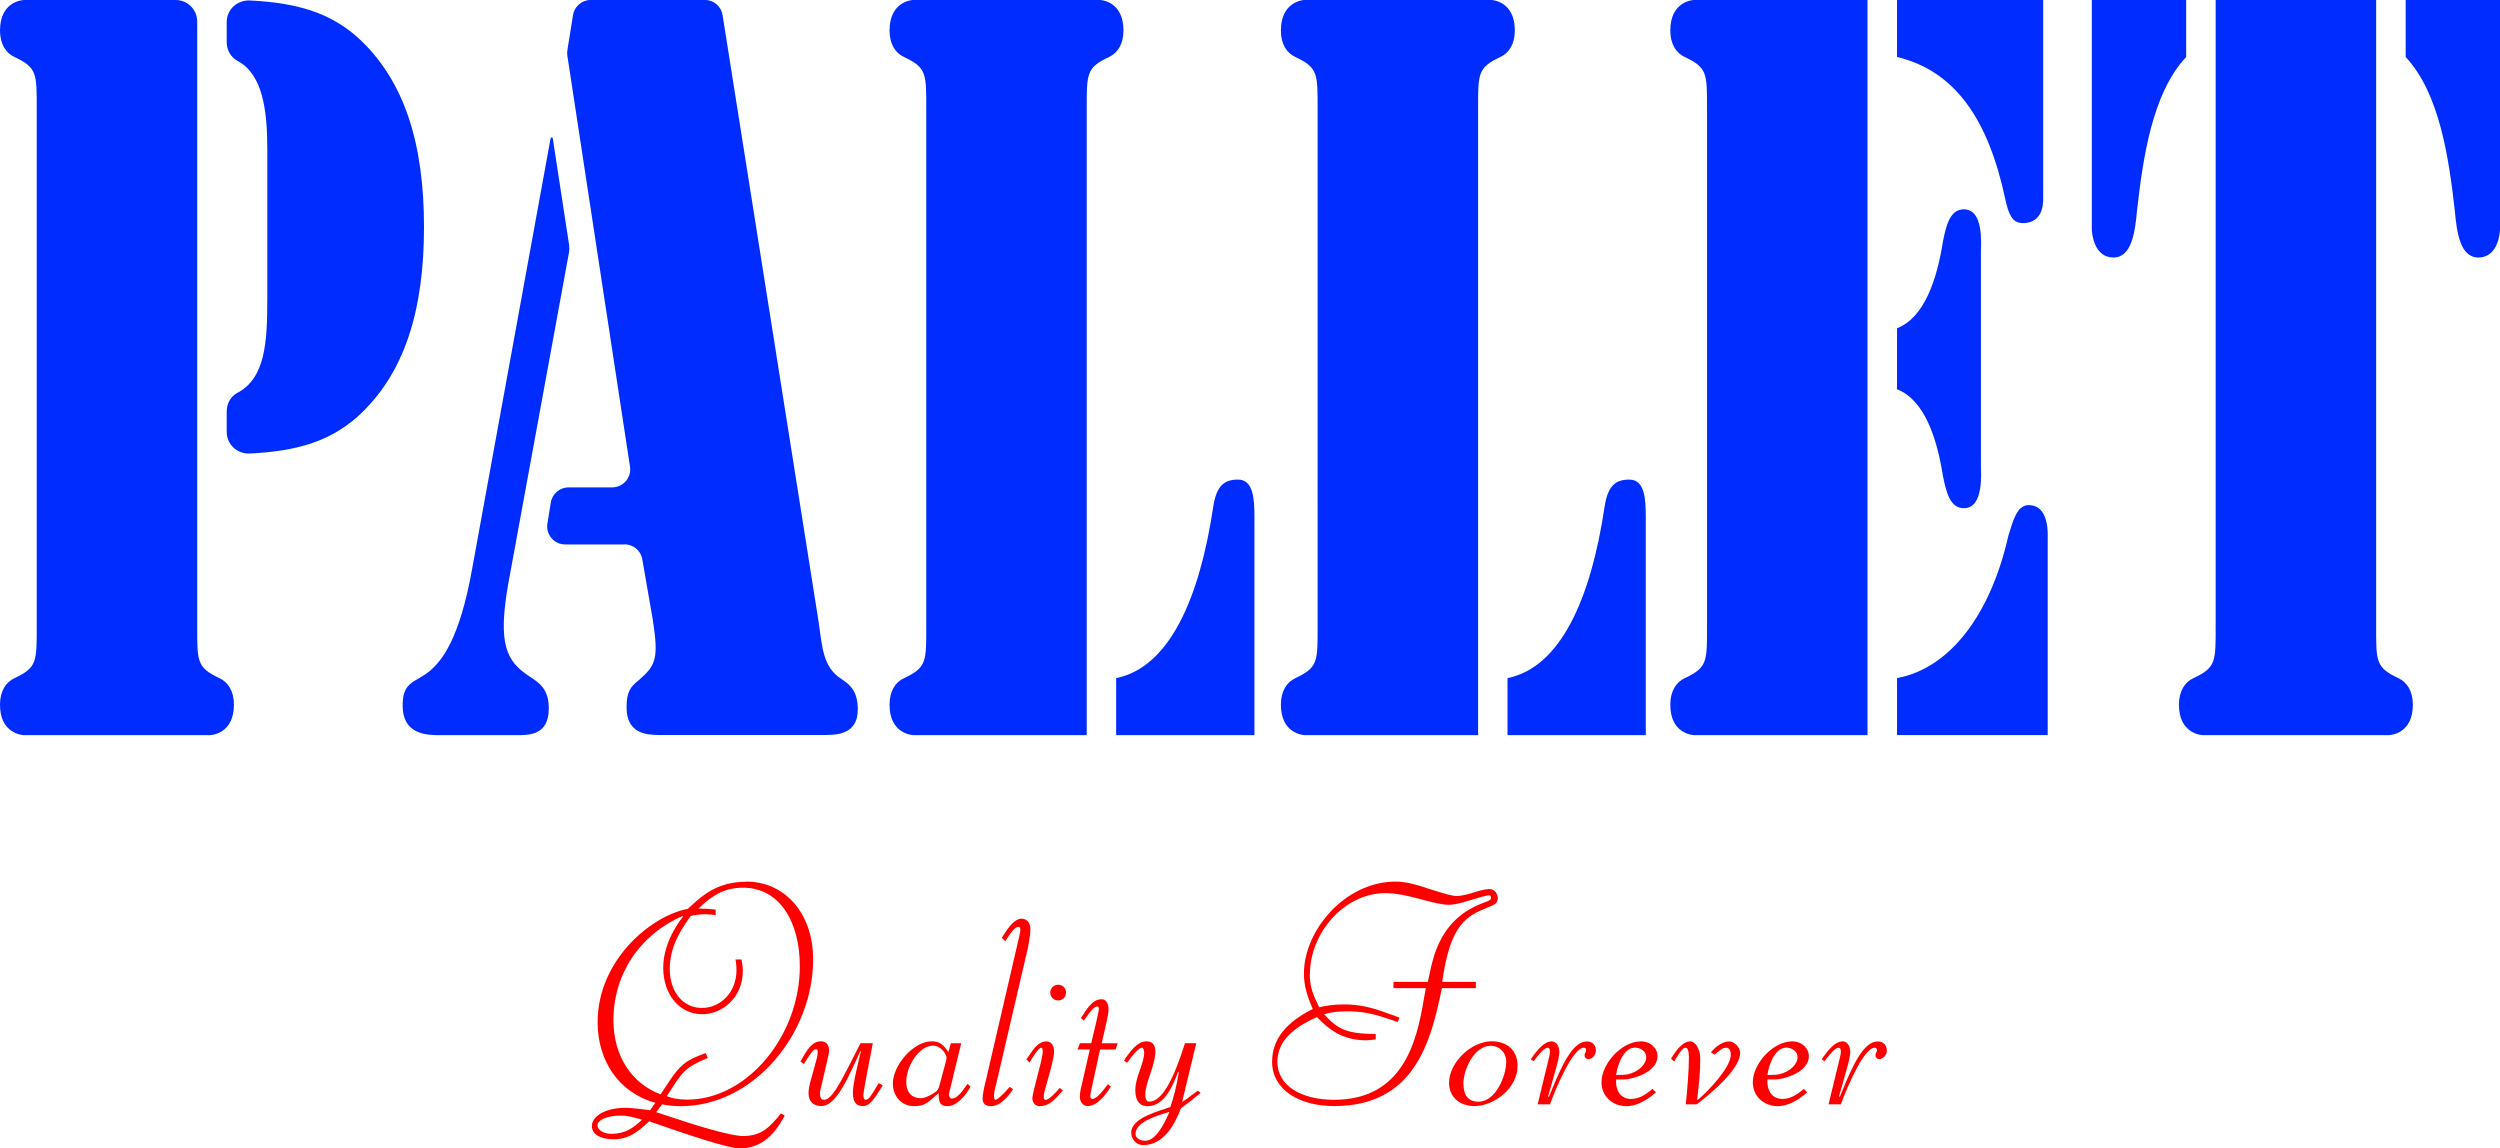
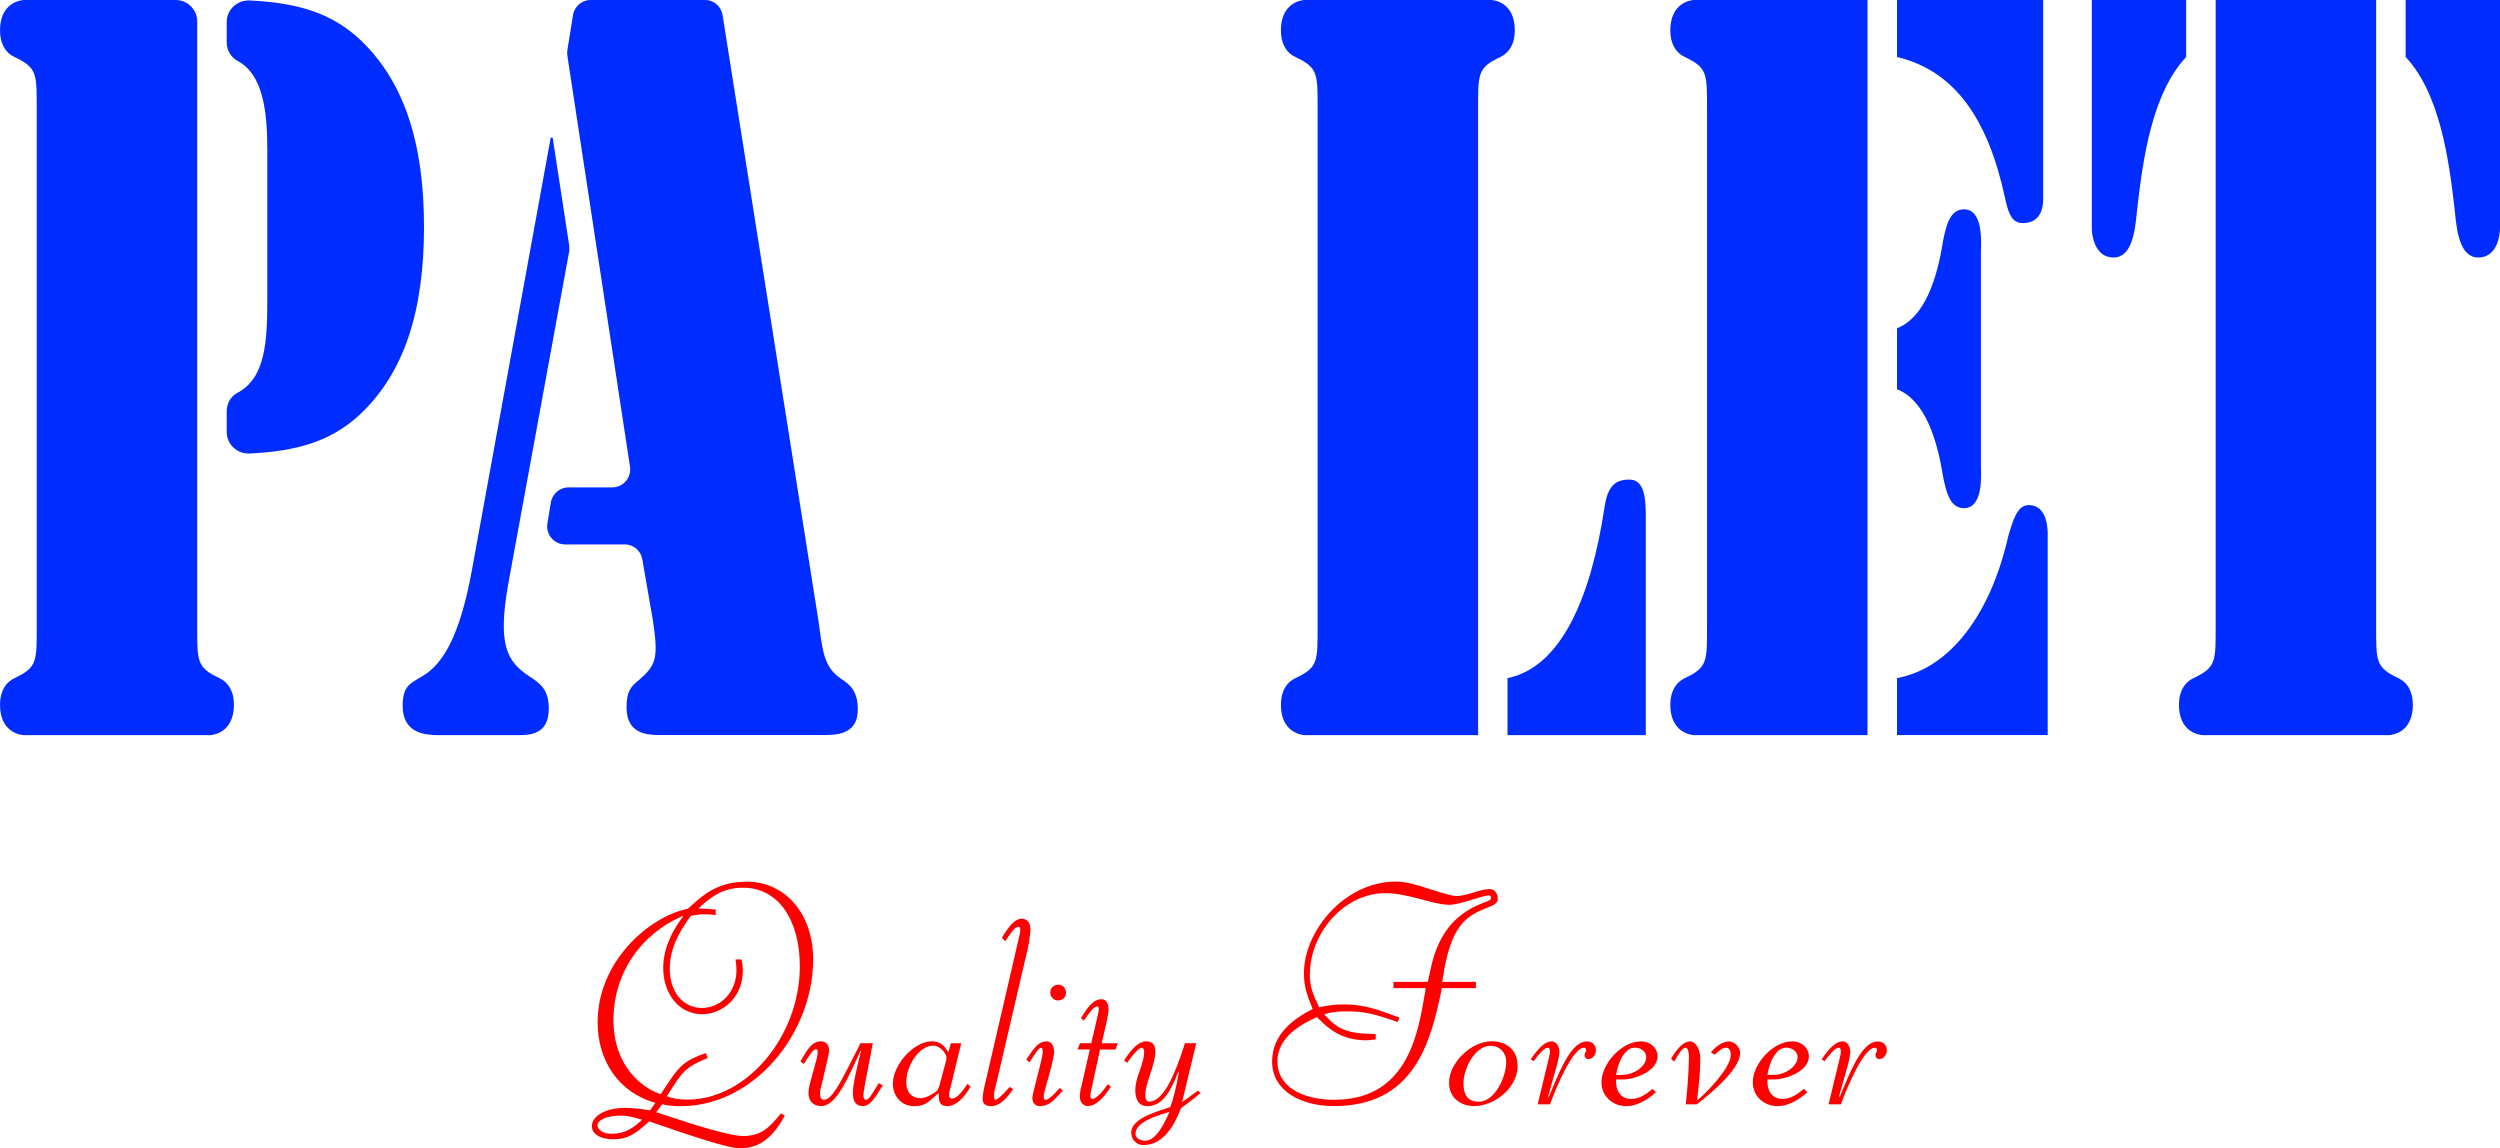
<svg xmlns="http://www.w3.org/2000/svg" viewBox="0 0 270.28 124.14" height="124.14" width="270.28" data-sanitized-data-name="Layer 1" data-name="Layer 1" id="Layer_1">
  <g>
    <path style="fill: #002cff; stroke-width: 0px;" d="M3.97,11.9c0-3.93.07-4.57-2.41-5.74-.92-.42-1.56-1.38-1.56-2.87C0,.21,2.34,0,2.62,0h16.37c1.29,0,2.33,1.04,2.33,2.33v65.25c0,3.93-.07,4.57,2.41,5.74.92.43,1.56,1.38,1.56,2.87,0,3.08-2.34,3.29-2.62,3.29H2.62c-.28,0-2.62-.21-2.62-3.29,0-1.49.64-2.44,1.56-2.87,2.48-1.17,2.41-1.8,2.41-5.74V11.9ZM24.51,2.38C24.51,1.04,25.64,0,26.98.05c5.27.25,8.66,1.38,11.56,3.88,5.24,4.68,7.3,11.69,7.3,20.61s-2.05,15.94-7.3,20.61c-2.9,2.5-6.28,3.63-11.56,3.88-1.34.06-2.47-.99-2.47-2.33v-2.22c0-.82.41-1.62,1.14-2,3.08-1.61,3.25-5.6,3.25-10.29v-16.04c0-4.22-.5-8.11-3.19-9.55-.75-.4-1.2-1.18-1.2-2.03v-2.2Z" />
    <path style="fill: #002cff; stroke-width: 0px;" d="M61.53,26.56c.03.21.03.43,0,.65l-6.6,36.01c-1.13,6.48-.14,8.29,2.27,9.88,1.13.74,2.13,1.38,2.13,3.51,0,2.98-2.27,2.87-3.68,2.87h-8.15c-1.42,0-3.97-.11-3.97-3.19,0-2.55,1.2-2.44,2.76-3.61,1.49-1.17,3.4-3.61,4.75-11.16l8.5-46.64h.21l1.79,11.68ZM67.52,58.86h-6.42c-1.2,0-2.11-1.07-1.92-2.26l.37-2.27c.15-.94.97-1.64,1.92-1.64h4.72c1.19,0,2.1-1.06,1.92-2.24l-6.77-44.42c-.03-.2-.03-.4,0-.6l.61-3.8c.15-.94.97-1.64,1.92-1.64h12.33c.96,0,1.77.7,1.92,1.64l10.37,65.51c.42,2.98.5,4.99,2.48,6.27.99.64,1.77,1.38,1.77,3.29,0,2.87-2.55,2.76-3.89,2.76h-17.64c-1.42,0-3.47-.21-3.47-2.98,0-1.7.42-2.23,1.35-2.97,1.84-1.6,2.12-2.34,1.49-6.48l-1.14-6.57c-.16-.93-.97-1.61-1.92-1.61Z" />
-     <path style="fill: #002cff; stroke-width: 0px;" d="M117.49,79.48h-18.7c-.28,0-2.62-.21-2.62-3.29,0-1.49.64-2.44,1.56-2.87,2.48-1.17,2.41-1.8,2.41-5.74V11.9c0-3.93.07-4.57-2.41-5.74-.92-.42-1.56-1.38-1.56-2.87,0-3.08,2.34-3.3,2.62-3.3h20.05c.29,0,2.62.21,2.62,3.3,0,1.49-.64,2.44-1.56,2.87-2.48,1.17-2.41,1.8-2.41,5.74v67.58ZM120.68,73.31s0,0,0,0c5.74-1.17,9-8.6,10.48-18.49.35-2.34,1.21-2.97,2.69-2.97,1.63,0,1.77,2.02,1.77,4.04v23.59h-14.95v-6.16Z" />
    <path style="fill: #002cff; stroke-width: 0px;" d="M159.8,79.48h-18.7c-.28,0-2.62-.21-2.62-3.29,0-1.49.64-2.44,1.56-2.87,2.48-1.17,2.41-1.8,2.41-5.74V11.9c0-3.93.07-4.57-2.41-5.74-.92-.42-1.56-1.38-1.56-2.87,0-3.08,2.34-3.3,2.62-3.3h20.05c.29,0,2.62.21,2.62,3.3,0,1.49-.64,2.44-1.56,2.87-2.48,1.17-2.41,1.8-2.41,5.74v67.58ZM162.99,73.31s0,0,0,0c5.74-1.17,9-8.6,10.48-18.49.35-2.34,1.21-2.97,2.69-2.97,1.63,0,1.77,2.02,1.77,4.04v23.59h-14.95v-6.16Z" />
    <path style="fill: #002cff; stroke-width: 0px;" d="M183.2,0h18.7v79.48h-18.7c-.29,0-2.62-.21-2.62-3.29,0-1.49.64-2.44,1.56-2.87,2.48-1.17,2.41-1.8,2.41-5.74V11.9c0-3.93.07-4.57-2.41-5.74-.92-.42-1.56-1.38-1.56-2.87,0-3.08,2.34-3.3,2.62-3.3ZM205.09,0h15.8v21.57c0,.53-.07,2.55-2.2,2.55-1.2,0-1.56-1.06-1.91-2.66-1.84-8.61-5.45-13.81-11.69-15.3,0,0,0,0,0,0V0ZM205.09,35.49c2.98-1.17,4.32-5.31,4.96-9.35.35-1.81.78-3.51,2.27-3.51,2.19,0,1.84,3.82,1.84,4.68v22.95c0,.85.35,4.68-1.84,4.68-1.49,0-1.91-1.7-2.27-3.51-.64-4.04-1.98-8.18-4.96-9.35v-6.59ZM205.09,73.31c5.74-1.06,10.13-6.9,12.04-15.4.5-1.6.92-3.3,2.19-3.3,2.27,0,2.06,3.19,2.06,3.61v21.25h-16.29v-6.16Z" />
    <path style="fill: #002cff; stroke-width: 0px;" d="M226.15,0h10.2v6.16c-3.68,3.93-4.67,10.94-5.31,16.58-.21,2.34-.57,5.1-2.55,5.1-2.13,0-2.34-2.66-2.34-3.08V0ZM239.54,0h17.35v67.58c0,3.93-.07,4.57,2.41,5.74.92.43,1.56,1.38,1.56,2.87,0,3.08-2.34,3.29-2.62,3.29h-20.05c-.28,0-2.62-.21-2.62-3.29,0-1.49.64-2.44,1.56-2.87,2.48-1.17,2.41-1.8,2.41-5.74V0ZM270.28,24.76c0,.43-.21,3.08-2.34,3.08-1.98,0-2.34-2.76-2.55-5.1-.64-5.63-1.63-12.64-5.31-16.58V0h10.2v24.76Z" />
  </g>
  <g>
    <path style="fill: red; stroke-width: 0px;" d="M80.67,95.31c4.22,0,7.24,3.47,7.24,8.4,0,8.02-6.39,15.88-14.31,15.88-.78,0-1.39-.07-2.01-.2l-.65.85,1.56.51c2.48.85,6.49,2.07,7.82,2.07,2.01,0,2.89-.95,4.11-2.45l.41.24c-1.29,2.41-2.75,3.54-4.9,3.54-1.19,0-5.37-1.39-9.76-2.92l-.34.31c-.95.85-1.9,1.63-3.5,1.63-1.33,0-2.35-.48-2.35-1.43,0-1.05,1.43-1.97,3.6-1.97.68,0,1.87.14,2.69.27l.58-.82h-.03c-4.01-1.12-6.22-4.62-6.22-8.7,0-6.63,5.64-11.46,9.76-12.27l.37-.34c1.36-1.26,2.99-2.58,5.92-2.58ZM64.59,121.66c0,.44.58.92,1.5.92,1.5,0,2.35-.61,3.33-1.53-1.19-.34-1.67-.44-2.28-.44-1.67,0-2.55.54-2.55,1.05ZM75.81,97.96l-.31.27c.68,0,1.12.03,1.87.1v.61c-.17-.03-.68-.1-1.22-.1-.44,0-.88.07-1.46.17l-.31.44c-.82,1.19-1.97,2.96-1.97,5.3,0,2.52,1.46,4.22,3.47,4.22s3.74-1.67,3.74-4.08c0-.51-.07-1.02-.1-1.16h.65c.07.41.14.82.14,1.19,0,3.03-2.31,4.73-4.39,4.73-2.52,0-4.22-2.21-4.22-5.03,0-3.09,2.24-5.61,2.14-5.51l-.07-.07c-4.59,2.01-7.45,6.26-7.45,11.25,0,3.98,2.07,6.9,5.1,8.02l.95-1.43c1.09-1.63,1.73-2.28,3.94-3.03l.2.54c-2.35.95-2.69,1.5-3.67,2.96l-.75,1.16c.48.2,1.19.37,2.21.37,6.49,0,12.17-6.9,12.17-14.41,0-4.9-2.24-8.5-6.15-8.5-2.24,0-3.5,1.09-4.52,1.97Z" />
    <path style="fill: red; stroke-width: 0px;" d="M88.76,112.58c.61,0,.88.44.88,1.02,0,.17-.07.44-.24,1.22l-.48,2.07c-.27,1.05-.27,1.19-.27,1.33,0,.44.14.68.44.68.82,0,1.73-1.8,2.82-3.91l1.12-2.21h1.33l-.88,4.62c-.1.68-.14.88-.14,1.02,0,.2.07.44.2.48h.03c.37,0,.58-.41,1.16-1.36l.27-.44.44.24c-.92,1.5-1.43,2.24-2.14,2.24-.82,0-1.09-.54-1.09-1.43s.34-2.31.78-4.15l.1-.37h-.07l-.58,1.26c-1.12,2.45-2.28,4.69-3.64,4.69-.92,0-1.39-.58-1.39-1.39,0-.41.1-.88.24-1.39l.61-2.21c.03-.07.14-.54.14-.82,0-.24-.03-.34-.2-.34-.27,0-.65.58-1.19,1.43l-.1.17-.37-.27c.71-1.29,1.26-2.18,2.21-2.18Z" />
    <path style="fill: red; stroke-width: 0px;" d="M100.73,112.58c.92,0,1.29.41,1.8,1.16l.27-.95h1.12l-1.22,5.03s-.1.37-.1.54c0,.2.1.41.31.41.51,0,1.02-.61,1.7-1.6l.31.31c-.61,1.16-1.6,2.11-2.48,2.11s-.95-.54-.95-1.26v-.17l-.27.24c-.92.82-1.29,1.19-2.38,1.19-1.33,0-2.31-1.02-2.31-2.45,0-1.97,2.21-4.56,4.22-4.56ZM97.98,116.96c0,1.26.71,1.77,1.56,1.77.07,0,.65,0,1.6-.68.24-.17.31-.34.41-.65l.68-2.52c.03-.14.1-.34.1-.54,0-.34-.58-1.29-1.46-1.29-1.5,0-2.89,2.18-2.89,3.91Z" />
    <path style="fill: red; stroke-width: 0px;" d="M110.45,99.32c.54,0,.95.41.95,1.12,0,.78-.31,2.24-.31,2.21l-3.43,14.72c-.14.41-.2.92-.2,1.19,0,.1.03.24.1.31l.07.03c.1.03.65-.37,1.53-1.39l.37.24c-.75,1.09-1.5,1.84-2.38,1.84-.61,0-.92-.27-.92-.82,0-.27.1-.99.31-1.77l3.6-15.54c.14-.61.17-.78.17-.92,0-.24-.07-.34-.2-.34-.37,0-.75.51-1.43,1.56l-.37-.37c.82-1.36,1.46-2.07,2.14-2.07Z" />
    <path style="fill: red; stroke-width: 0px;" d="M113.11,112.58c.58,0,.85.51.85,1.12,0,.31-.1.78-.27,1.53l-.75,2.72c-.07.2-.1.48-.1.65,0,.14.03.31.2.31.37,0,1.16-.85,1.53-1.29l.34.27-.34.37c-.37.41-.82.95-1.43,1.19-.17.07-.44.14-.75.14-.54,0-.78-.48-.78-.85,0-.2.1-.61.17-.92l.78-3.09c.07-.34.17-.82.17-1.02,0-.37-.07-.44-.17-.44-.24,0-.75.75-1.26,1.6l-.34-.34.31-.44c.58-.88,1.09-1.5,1.84-1.5ZM114.4,106.46c.48,0,.85.37.85.85s-.37.85-.85.85-.85-.37-.85-.85.37-.85.85-.85Z" />
    <path style="fill: red; stroke-width: 0px;" d="M120.11,117.47c-.51.78-1.43,2.11-2.52,2.11-.41,0-.85-.37-.85-1.02,0-.31.1-.92.2-1.22l.88-3.88h-1.33l.27-.68h1.22l.58-2.48c.07-.41.24-.99.24-1.22,0-.2-.07-.27-.17-.27-.37,0-.75.54-1.46,1.53l-.31-.27c.58-.88,1.19-2.04,2.24-2.04.51,0,.75.48.75,1.16,0,.31-.14.88-.2,1.22l-.54,2.38h1.73l-.24.68h-1.67l-.88,4.05c-.07.27-.17.71-.17,1.02,0,.14.1.27.2.27.51,0,1.19-.92,1.7-1.6l.31.27Z" />
    <path style="fill: red; stroke-width: 0px;" d="M121.64,114.45c.54-.75,1.33-1.87,2.28-1.87.65,0,.99.34.99,1.12,0,.65-.24,1.5-.61,2.58-.24.71-.48,1.46-.48,2.07,0,.65.24.75.41.75,1.39,0,2.62-2.31,3.88-6.32h1.22l-1.53,6.36c.37-.24.71-.48,1.05-.75l.65-.48.31.24c-.75.65-1.77,1.39-2.14,1.67-.61,1.63-1.8,3.98-4.08,3.98-.65,0-1.29-.54-1.29-1.36,0-1.6,3.09-2.35,4.22-2.75.31-.78.71-2.38.92-3.74l-.07-.07c-.61,1.63-1.53,3.71-3.3,3.71-.95,0-1.33-.71-1.33-1.7,0-.68.2-1.43.48-2.14.34-.99.48-1.5.48-1.94,0-.2-.07-.54-.24-.54-.07,0-.44,0-1.53,1.53l-.07.1-.34-.24.14-.2ZM126.13,120.3c-1.22.37-3.37,1.05-3.37,2.28,0,.51.58.75,1.05.75,1.19,0,2.11-1.97,2.52-2.89l.1-.24-.31.1Z" />
    <path style="fill: red; stroke-width: 0px;" d="M150.88,95.31c1.19,0,2.52.41,3.37.71,2.14.68,2.79.85,3.23.85.03,0,.58.03,1.94-.41.41-.14,1.09-.34,1.63-.34s.88.51.88,1.02-.41.71-1.05.95c-2.35.95-4.08,1.8-4.96,8.06h3.64v.68h-3.67l-.07.31c-1.16,5.58-2.96,12.44-11.59,12.44-3.77,0-6.7-1.77-6.7-4.79s2.35-4.66,4.39-5.71c-.58-1.36-.95-2.48-.95-3.84,0-4.66,4.45-9.93,9.93-9.93ZM141.6,105.3c0,1.46.41,2.35,1.02,3.6.78-.17,1.53-.31,2.65-.31,1.56,0,2.86.27,4.52.88l1.5.54-.17.48-1.33-.44c-1.46-.48-2.58-.71-4.05-.71-1.16,0-1.73.07-2.58.31,1.43,1.6,2.35,2.07,5.3,2.14h.27v.58c-.54.07-.75.1-1.02.1-2.75,0-4.18-1.36-5.13-2.31l-.2-.2c-1.83.82-4.28,2.21-4.28,4.83s2.62,4.11,6.12,4.11c7.48,0,8.94-6.32,9.69-10.74l.24-1.33h-3.5v-.68h3.71l.14-.61c.44-2.01,1.12-6.22,5.95-7.96.44-.17.75-.27.75-.51,0-.1-.07-.27-.17-.27-.82,0-3.13,1.02-4.35,1.02-1.77,0-4.42-1.26-6.9-1.26-4.49,0-8.16,4.35-8.16,8.74Z" />
-     <path style="fill: red; stroke-width: 0px;" d="M161.32,112.58c1.53,0,2.75.92,2.75,2.65,0,2.41-2.52,4.35-4.69,4.35-1.5,0-2.72-.92-2.72-2.52,0-2.11,2.31-4.49,4.66-4.49ZM158.22,117.17c0,1.26.54,1.94,1.63,1.94,1.8,0,2.99-2.72,2.99-4.32,0-1.02-.75-1.73-1.67-1.73-1.8,0-2.96,2.58-2.96,4.11Z" />
+     <path style="fill: red; stroke-width: 0px;" d="M161.32,112.58c1.53,0,2.75.92,2.75,2.65,0,2.41-2.52,4.35-4.69,4.35-1.5,0-2.72-.92-2.72-2.52,0-2.11,2.31-4.49,4.66-4.49ZM158.22,117.17c0,1.26.54,1.94,1.63,1.94,1.8,0,2.99-2.72,2.99-4.32,0-1.02-.75-1.73-1.67-1.73-1.8,0-2.96,2.58-2.96,4.11" />
    <path style="fill: red; stroke-width: 0px;" d="M167.74,112.58c.51,0,.85.51.85,1.19,0,.37-.27,1.43-.44,2.01l-.78,2.75.07.07.44-1.05c.95-2.28,2.14-4.96,3.67-4.96.65,0,.99.44.99.99,0,.41-.34.92-.82.92-.27,0-.41-.2-.41-.48,0-.14.17-.31.17-.44,0-.2-.07-.31-.24-.31-1.22,0-3.06,4.45-3.67,6.12h-1.33l1.16-4.79c.14-.58.17-.71.17-.85,0-.34-.07-.48-.24-.48-.37,0-.92.65-1.53,1.46l-.31-.2c.78-1.16,1.53-1.94,2.24-1.94Z" />
    <path style="fill: red; stroke-width: 0px;" d="M177.36,112.58c1.09,0,1.84.75,1.84,1.6,0,1.8-2.82,2.52-3.6,2.52h-.88c-.07,1.36.61,2.11,1.63,2.11s1.8-.68,2.31-1.09l.37.37c-1.16,1.02-2.24,1.5-3.2,1.5-1.43,0-2.69-1.02-2.69-2.58,0-2.04,2.21-4.42,4.22-4.42ZM174.71,116.22q.88,0,1.26-.07c1.19-.27,2.01-1.09,2.01-1.87,0-.58-.58-1.02-1.22-1.02-1.16,0-1.87,1.7-2.04,2.96Z" />
    <path style="fill: red; stroke-width: 0px;" d="M182.7,112.58c.61,0,1.12.85,1.12,1.84,0,1.63-.14,2.65-.34,4.49h.07c1.19-.99,3.57-3.54,3.57-4.86,0-.31-.1-.78-.48-.78-.44,0-.75.31-1.26.75l-.41-.24c.51-.65,1.29-1.19,1.97-1.19.48,0,1.19.54,1.19,1.26,0,.58-.34,2.18-4.69,5.54h-1.19c.17-1.5.34-3.67.34-5.03,0-.1.03-1.09-.37-1.09-.31,0-.71.61-1.22,1.5l-.34-.31c.71-1.22,1.43-1.87,2.04-1.87Z" />
    <path style="fill: red; stroke-width: 0px;" d="M193.72,112.58c1.09,0,1.84.75,1.84,1.6,0,1.8-2.82,2.52-3.6,2.52h-.88c-.07,1.36.61,2.11,1.63,2.11s1.8-.68,2.31-1.09l.37.37c-1.16,1.02-2.24,1.5-3.2,1.5-1.43,0-2.69-1.02-2.69-2.58,0-2.04,2.21-4.42,4.22-4.42ZM191.07,116.22q.88,0,1.26-.07c1.19-.27,2.01-1.09,2.01-1.87,0-.58-.58-1.02-1.22-1.02-1.16,0-1.87,1.7-2.04,2.96Z" />
    <path style="fill: red; stroke-width: 0px;" d="M199.19,112.58c.51,0,.85.51.85,1.19,0,.37-.27,1.43-.44,2.01l-.78,2.75.07.07.44-1.05c.95-2.28,2.14-4.96,3.67-4.96.65,0,.99.44.99.99,0,.41-.34.92-.82.92-.27,0-.41-.2-.41-.48,0-.14.17-.31.17-.44,0-.2-.07-.31-.24-.31-1.22,0-3.06,4.45-3.67,6.12h-1.33l1.16-4.79c.14-.58.17-.71.17-.85,0-.34-.07-.48-.24-.48-.37,0-.92.65-1.53,1.46l-.31-.2c.78-1.16,1.53-1.94,2.24-1.94Z" />
  </g>
</svg>